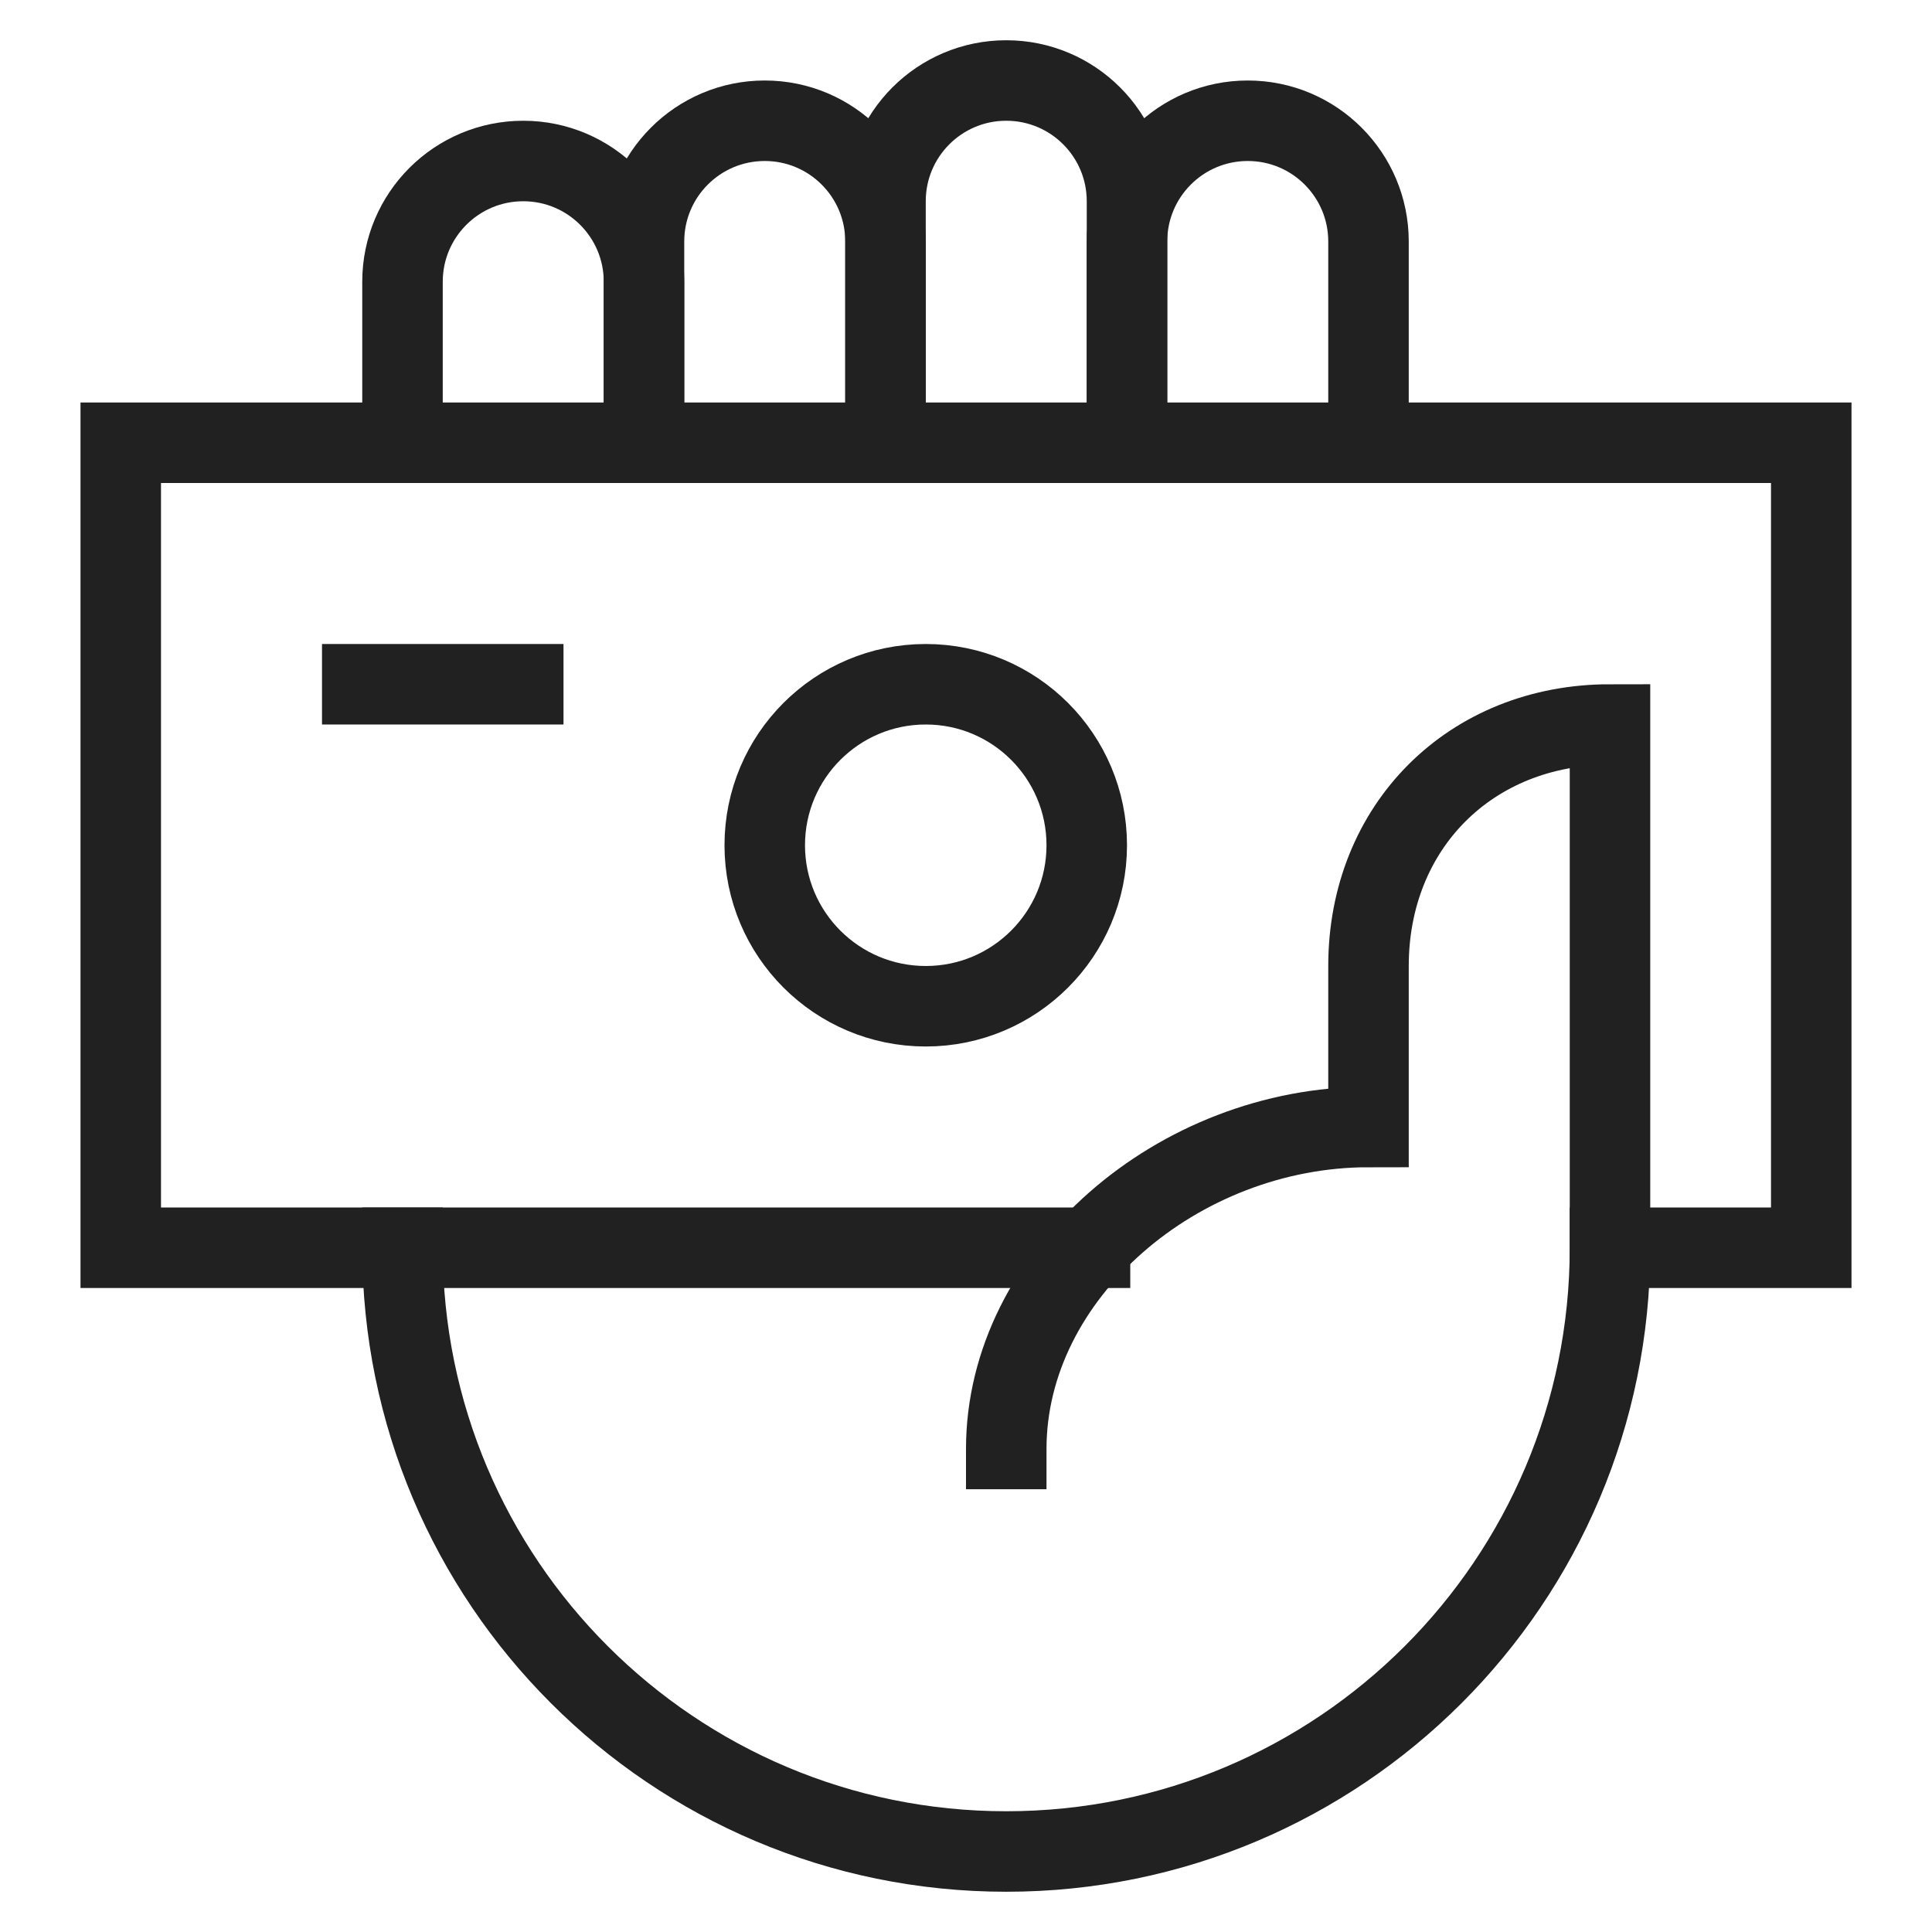
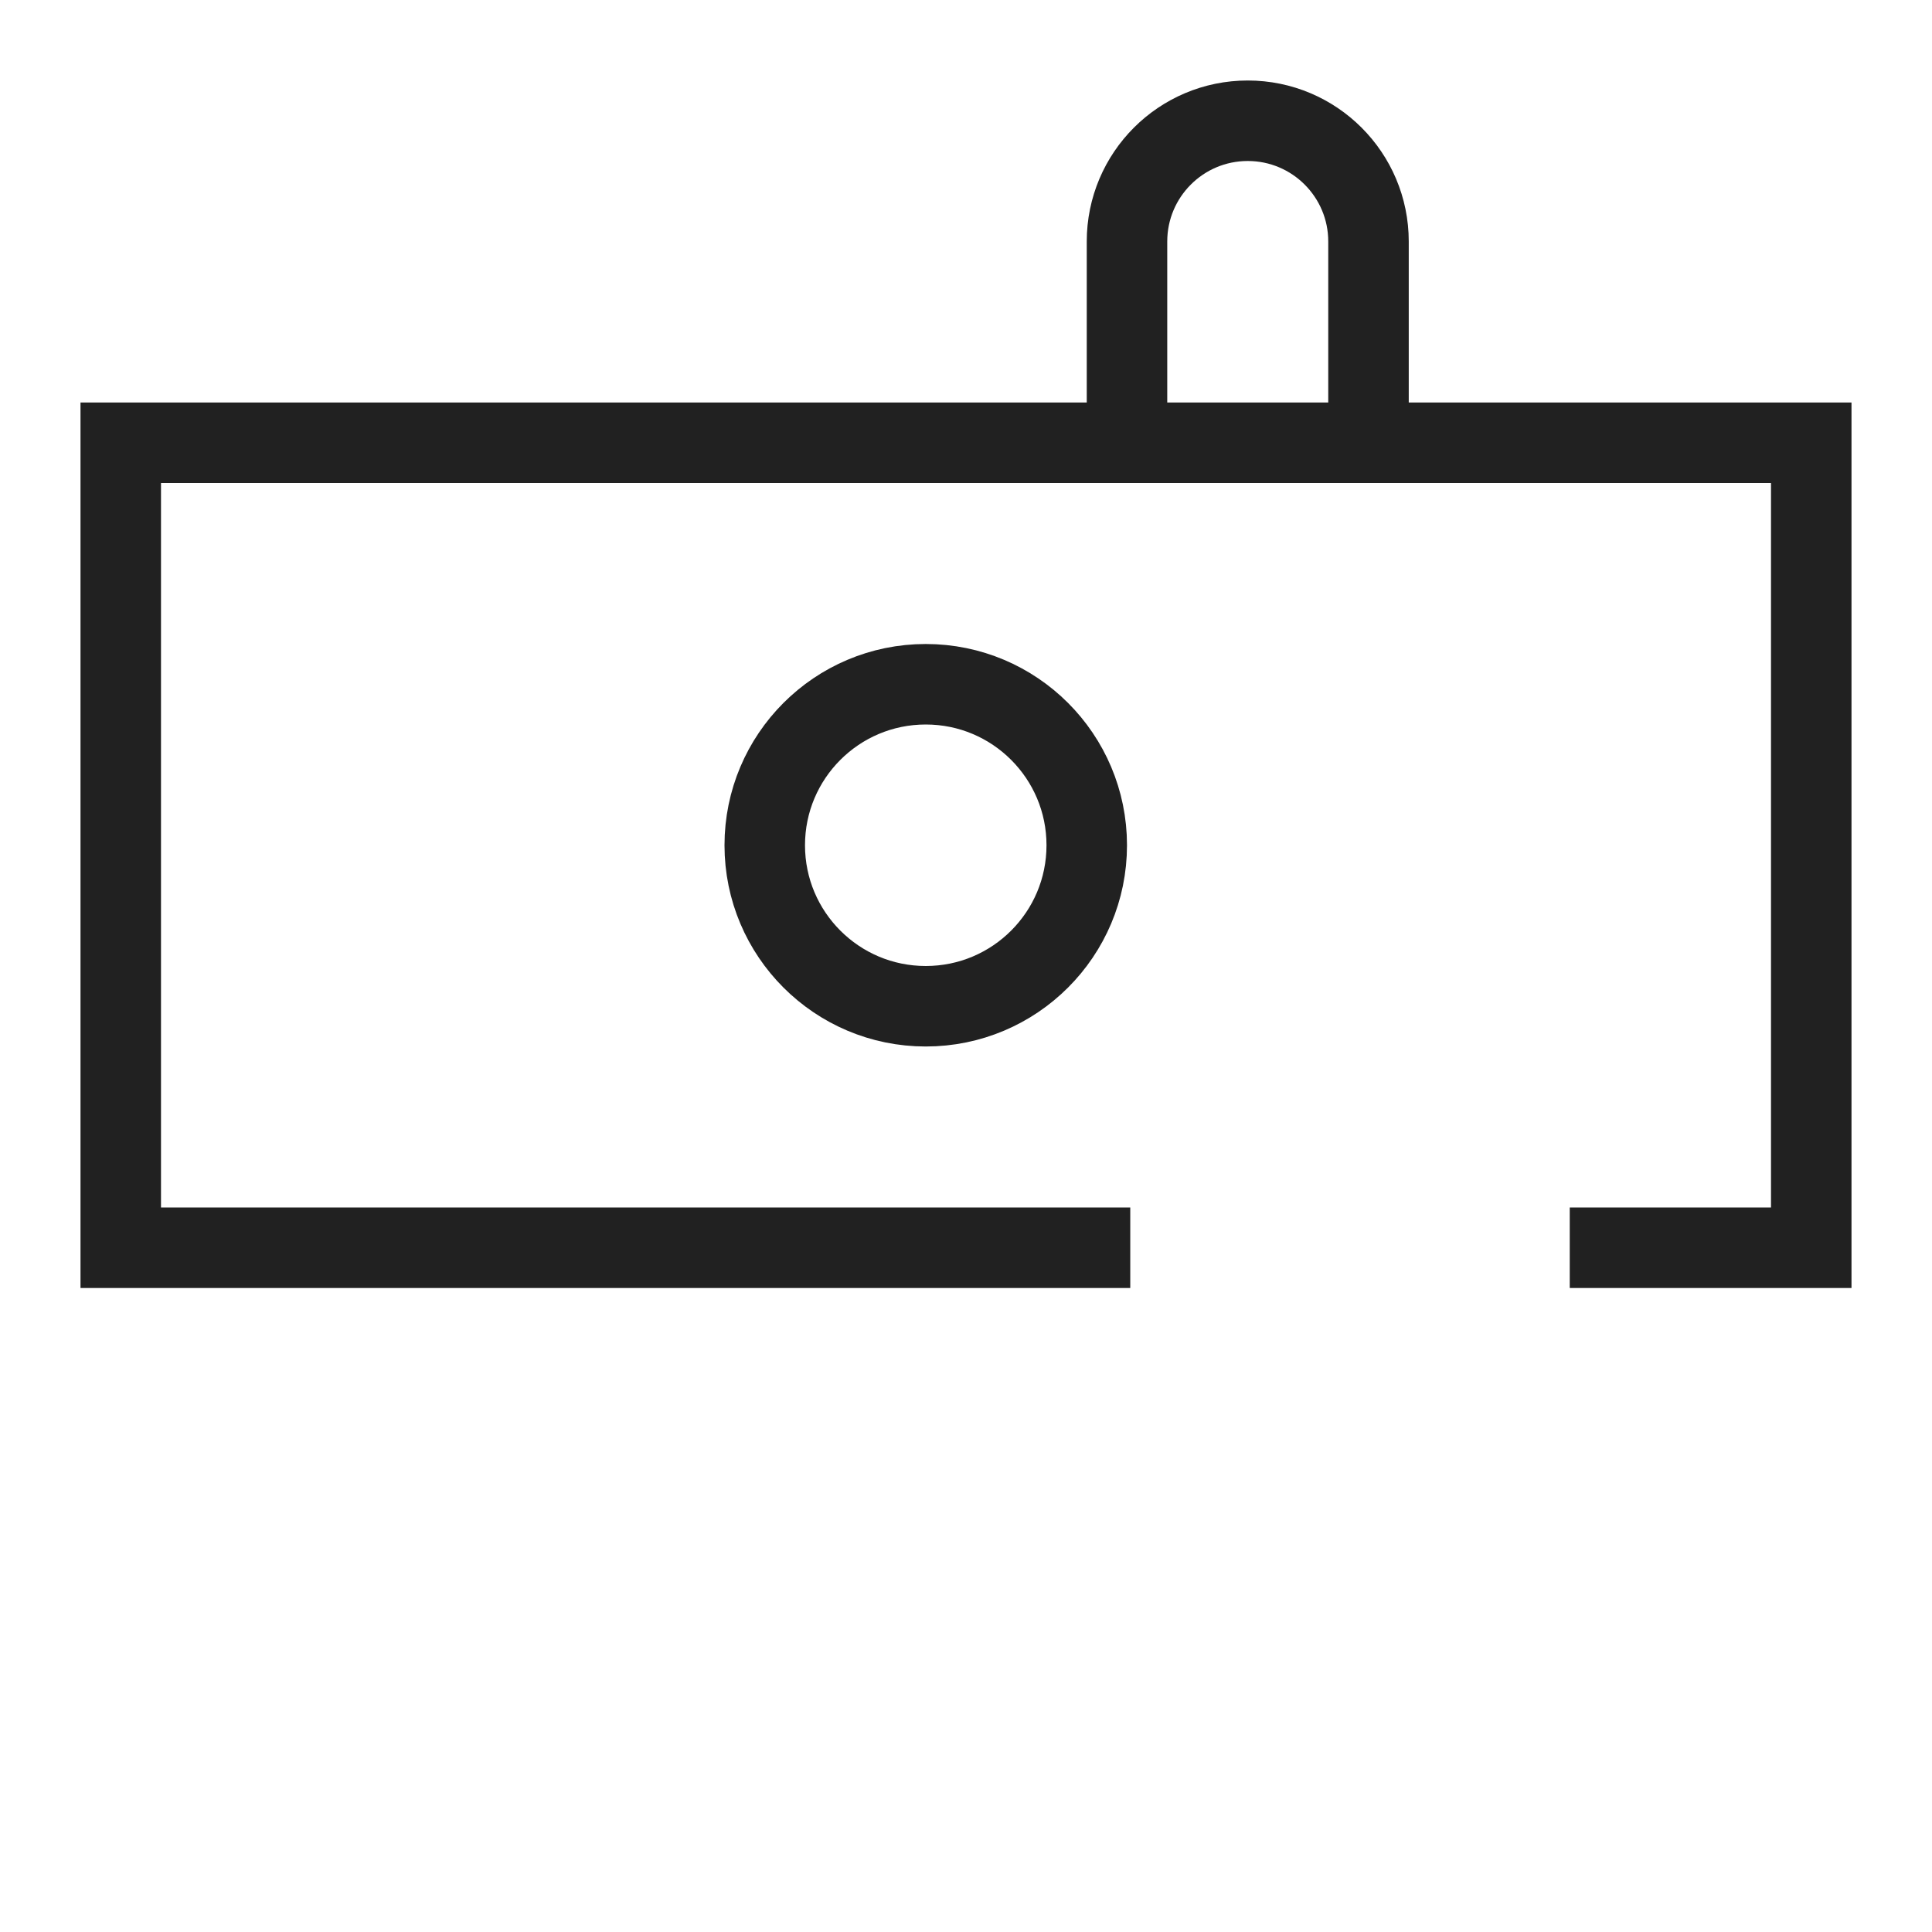
<svg xmlns="http://www.w3.org/2000/svg" height="48" width="48" viewBox="0 0 48 48" class="mx-auto">
  <title>payment</title>
  <g stroke-linecap="square" stroke-width="2" fill="none" stroke="#212121" stroke-linejoin="miter" class="nc-icon-wrapper" stroke-miterlimit="10">
-     <path data-cap="butt" d="M10,11V7c0-1.657,1.343-3,3-3h0 c1.657,0,3,1.343,3,3v4" stroke-linecap="butt" />
-     <path data-cap="butt" d="M16,11V6c0-1.657,1.343-3,3-3h0 c1.657,0,3,1.343,3,3v5" stroke-linecap="butt" />
    <path data-cap="butt" d="M28,11V6c0-1.657,1.343-3,3-3h0 c1.657,0,3,1.343,3,3v5" stroke-linecap="butt" />
-     <path data-cap="butt" d="M22,11V5c0-1.657,1.343-3,3-3h0 c1.657,0,3,1.343,3,3v6" stroke-linecap="butt" />
    <polyline data-cap="butt" points="27.081,31 3,31 3,11 45,11 45,31 40,31 " stroke-linecap="butt" />
    <circle cx="23" cy="21" r="4" stroke="#212121" />
-     <line x1="13" y1="17" x2="9" y2="17" stroke="#212121" />
-     <path data-cap="butt" d="M10,31c0,8.284,6.716,15,15,15 s15-6.716,15-15V18c-3.464,0-6,2.536-6,6v4c-4.728,0-9,3.656-9,8" stroke-linecap="butt" />
  </g>
</svg>